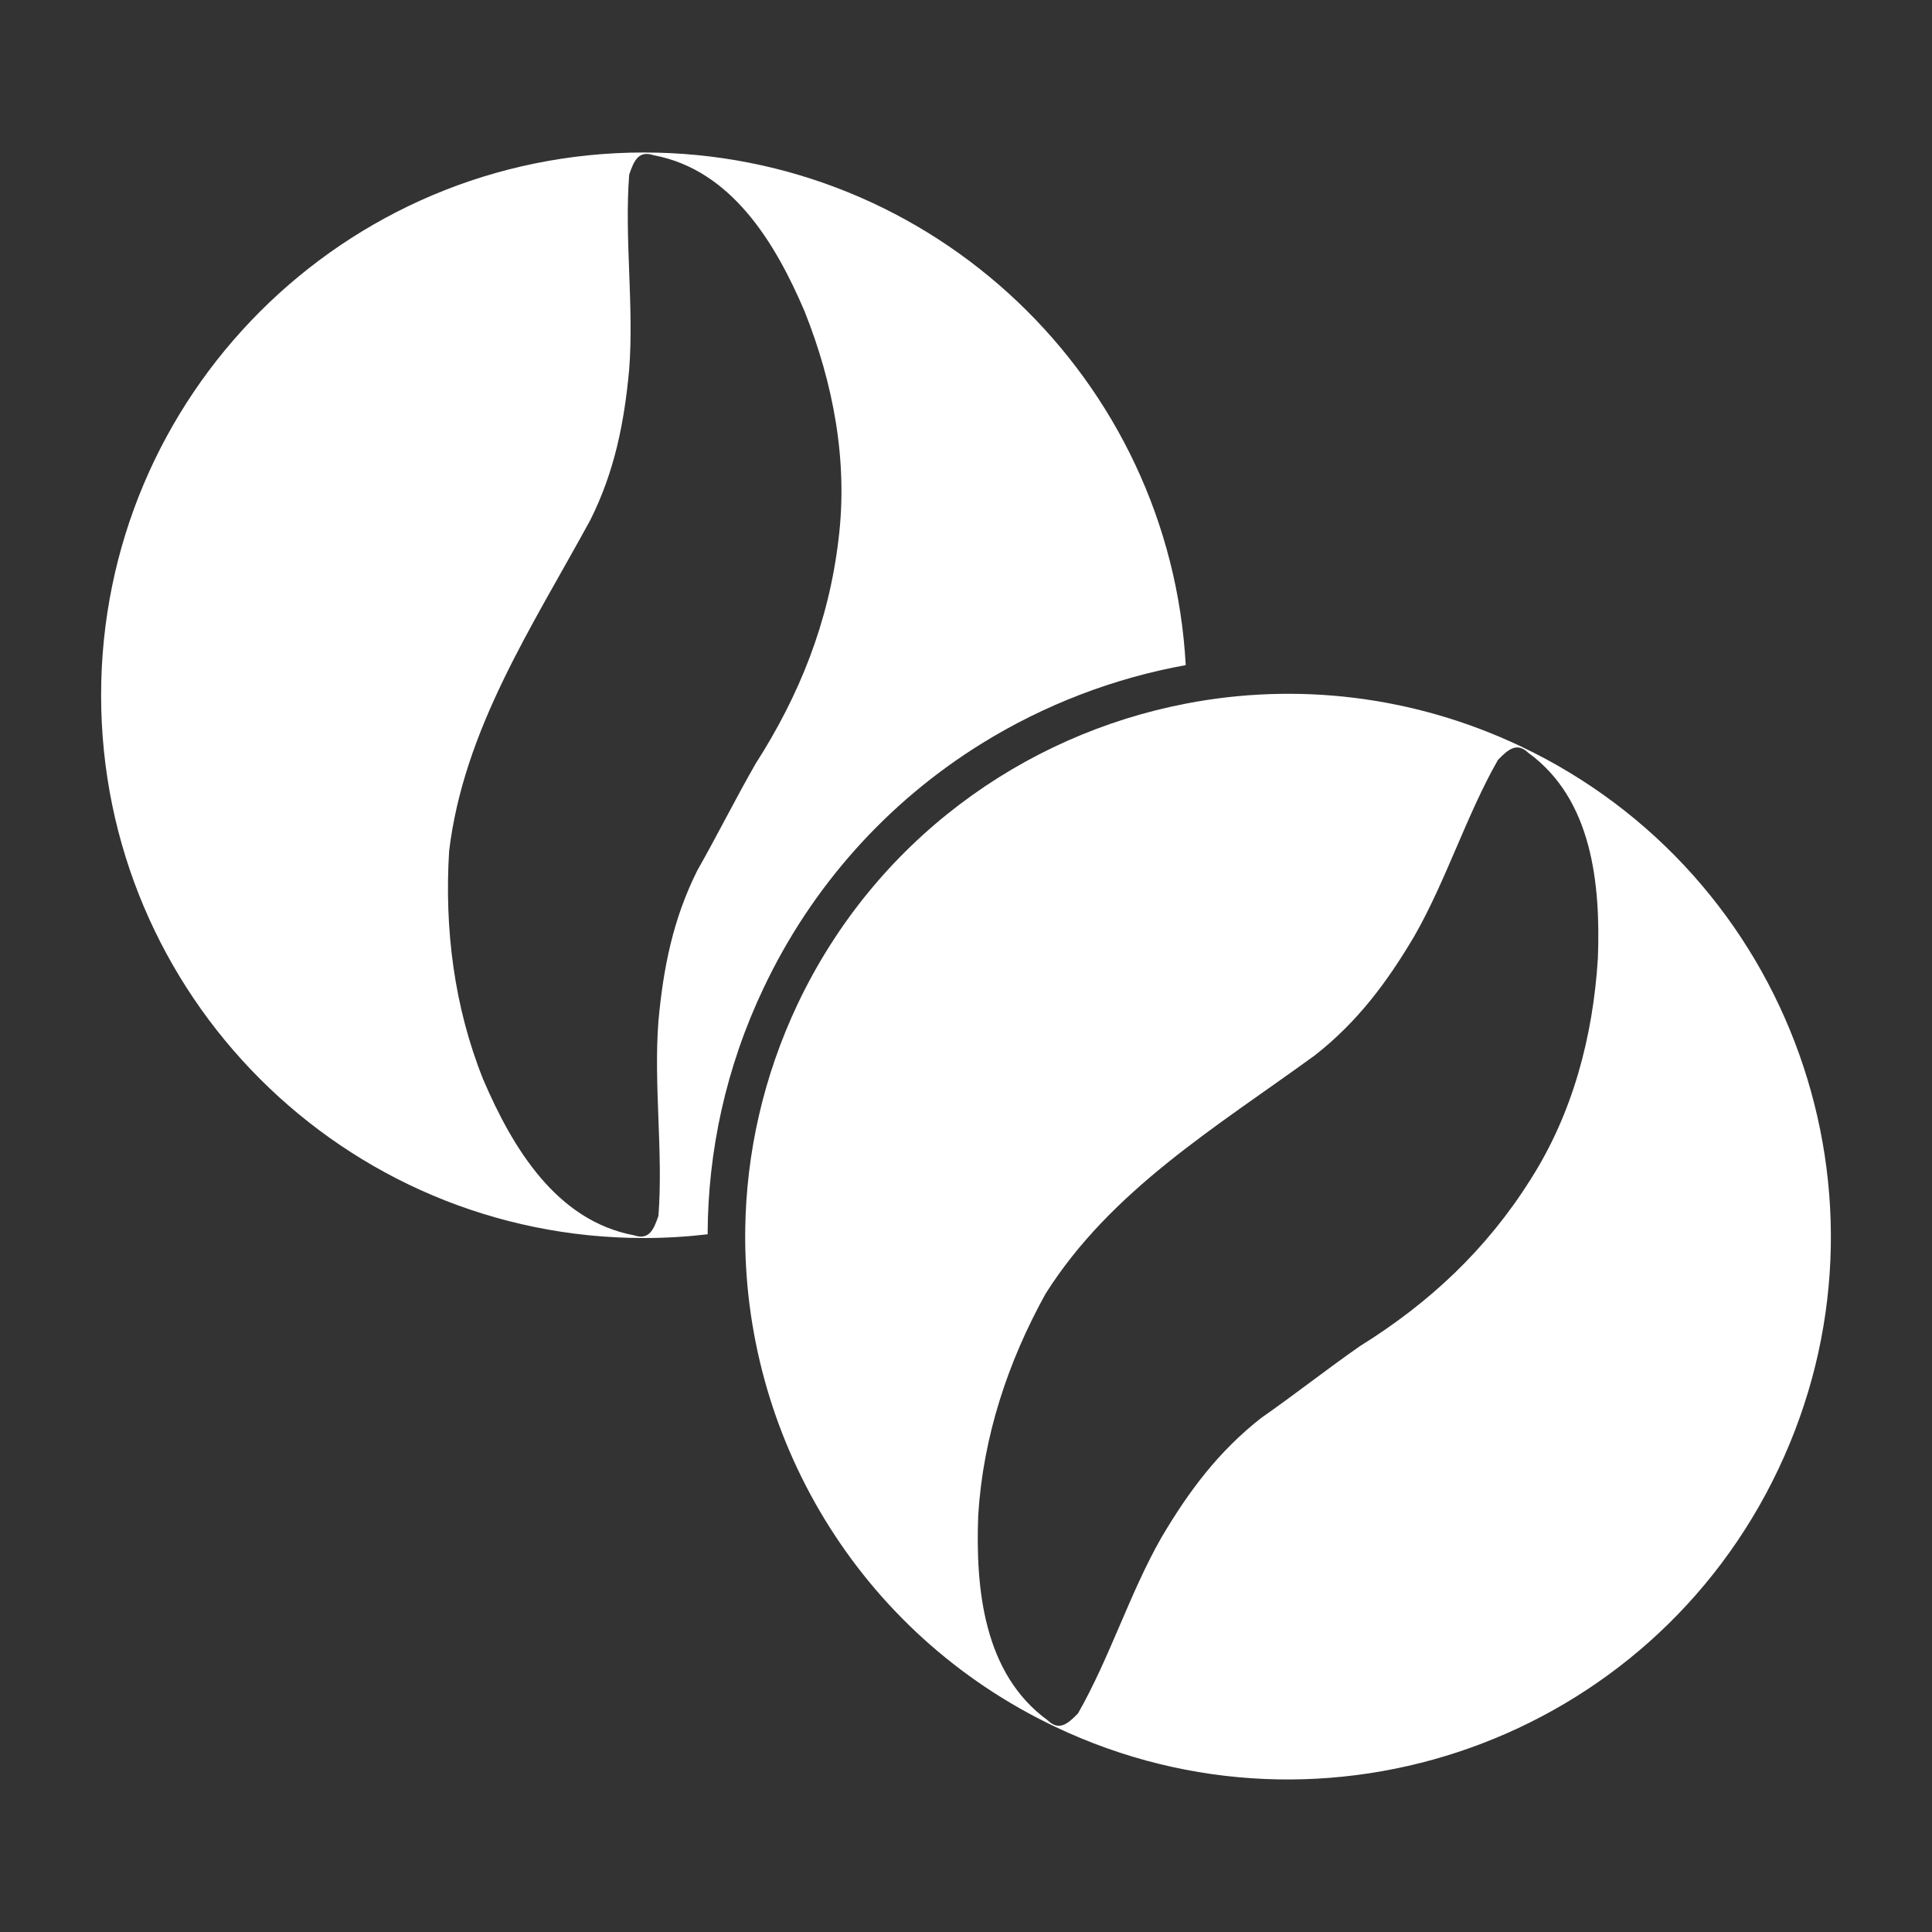
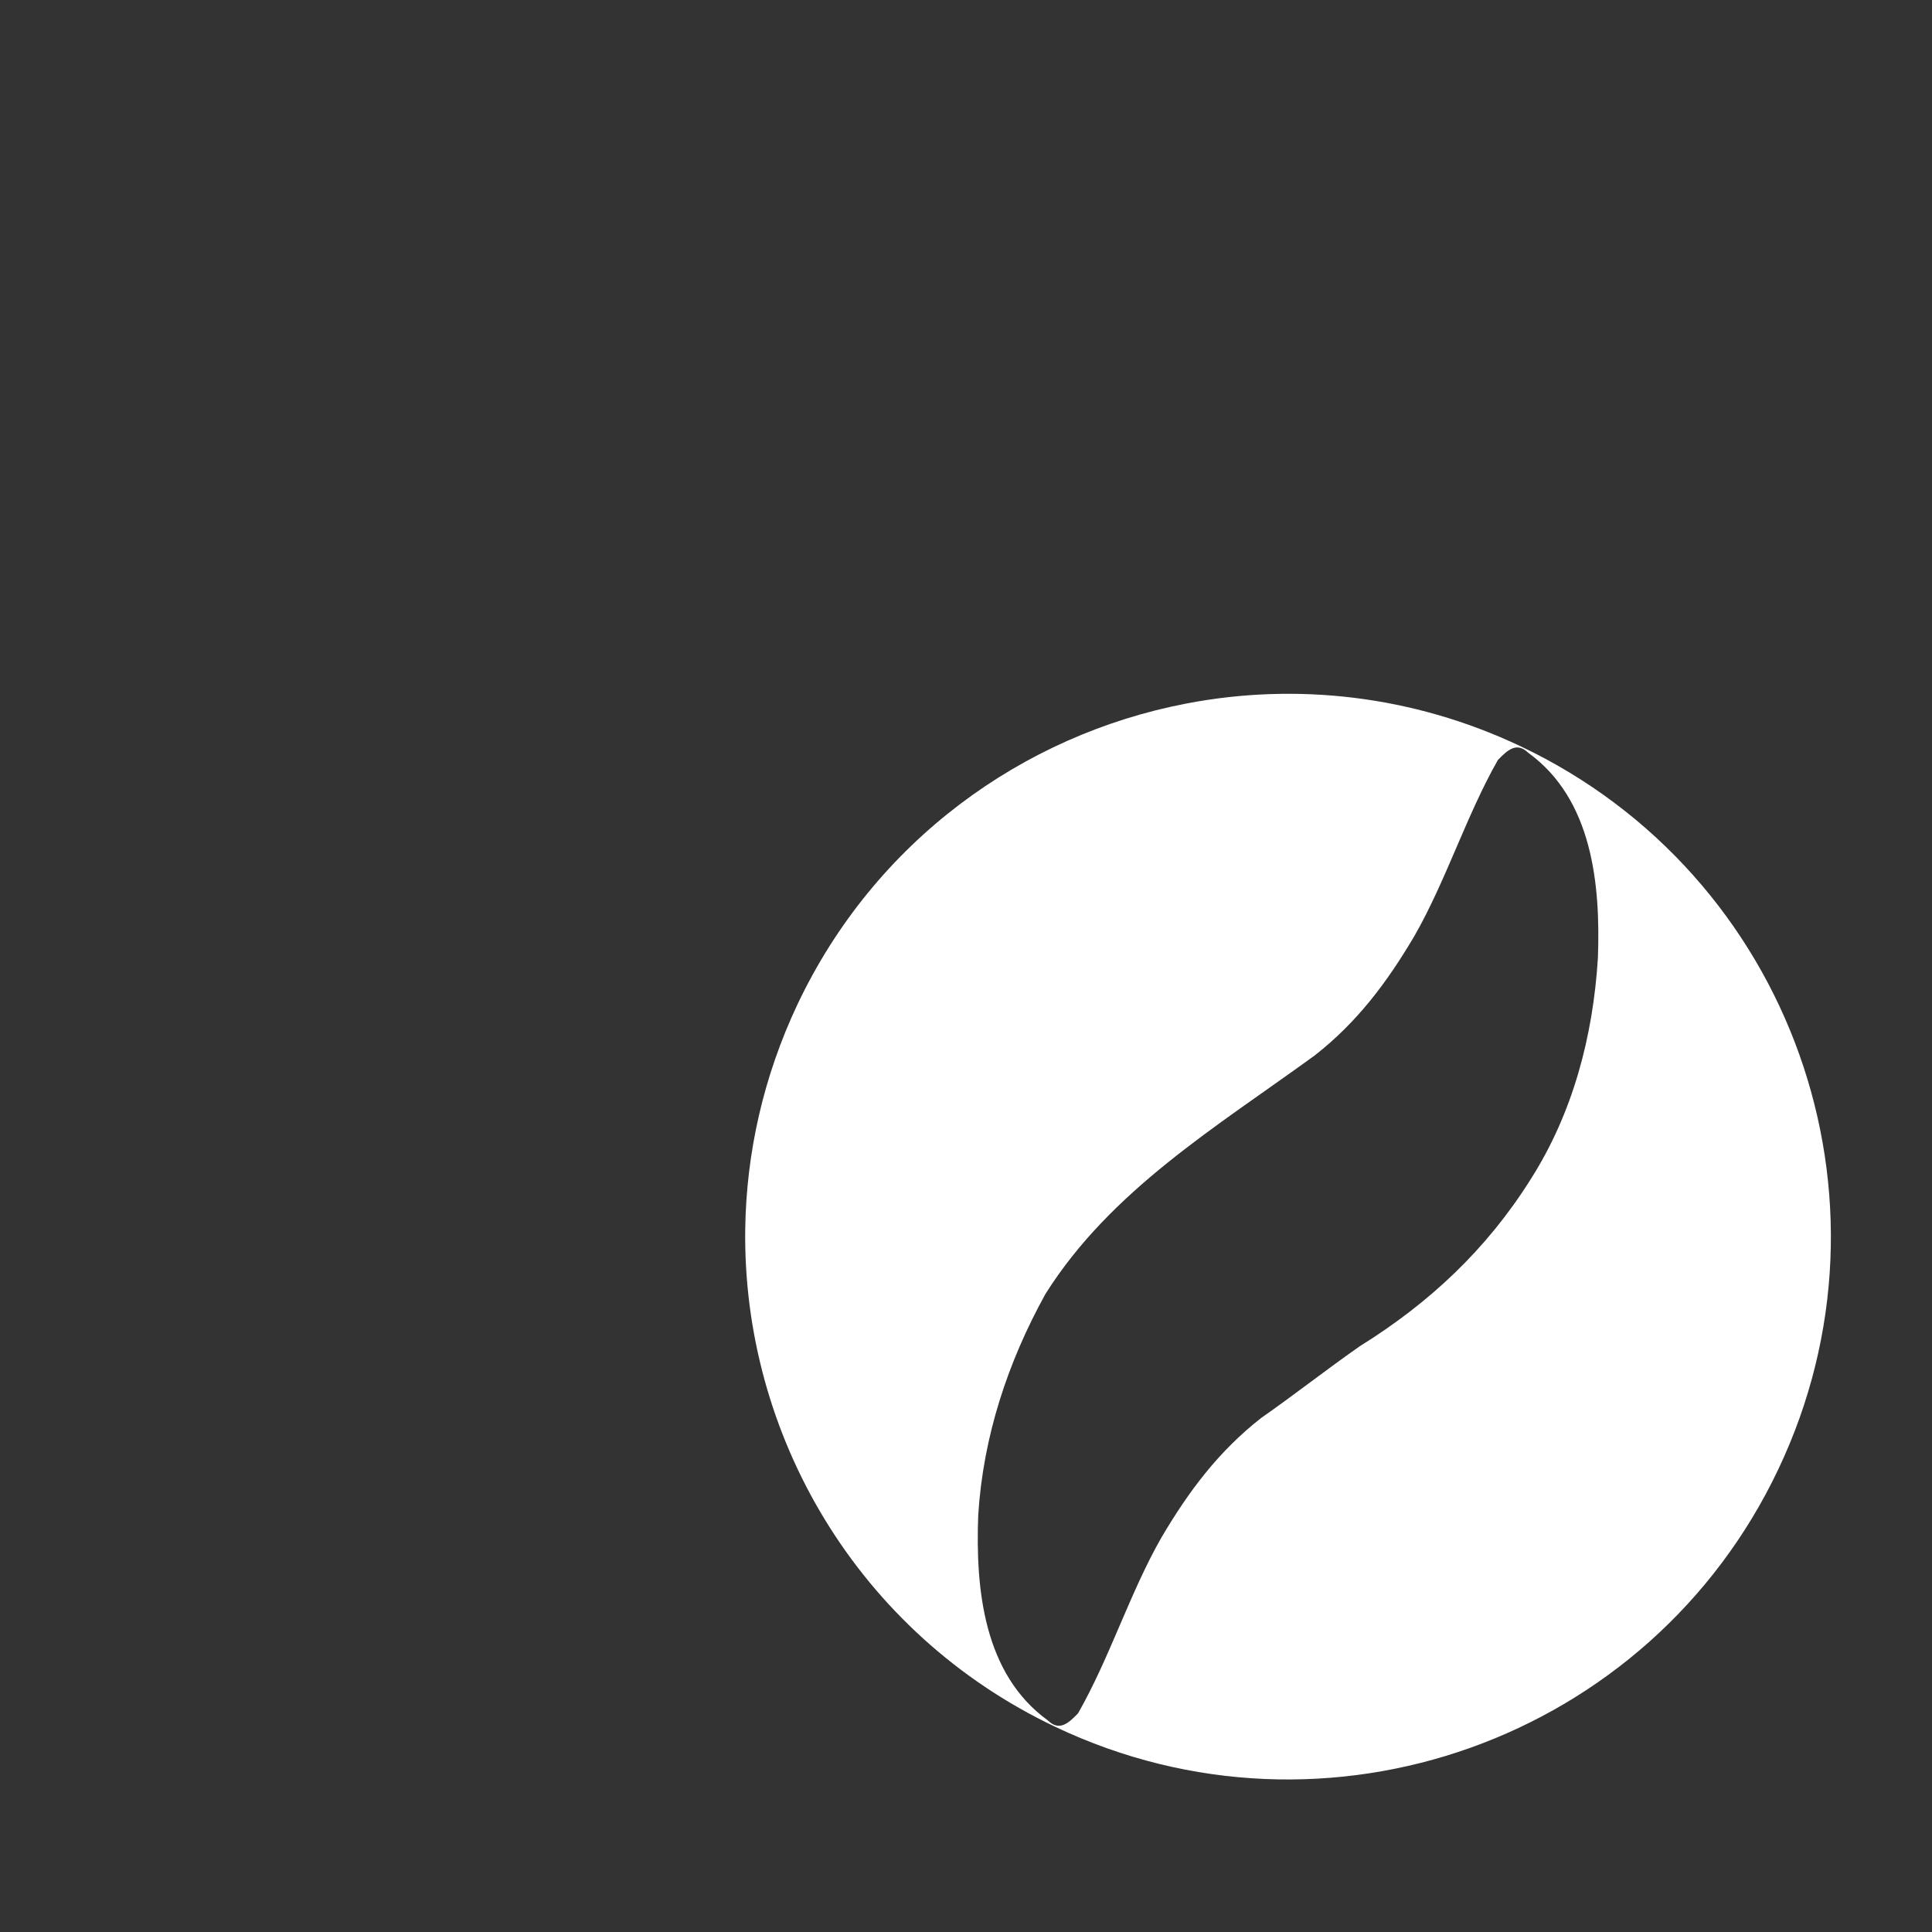
<svg xmlns="http://www.w3.org/2000/svg" width="15" height="15" viewBox="0 0 15 15" fill="none">
  <rect x="0" y="0" width="15" height="15" fill="#333333" stroke="none" />
  <path d="M11.806 5.794C10.966 5.396 10.06 5.299 9.212 5.462C7.937 5.706 6.792 6.533 6.193 7.795C5.926 8.359 5.795 8.953 5.786 9.538C5.763 11.137 6.656 12.678 8.195 13.408C10.297 14.406 12.81 13.509 13.807 11.407C14.805 9.304 13.909 6.791 11.806 5.794ZM12.406 7.439C12.368 8.048 12.211 8.643 11.884 9.156C11.54 9.704 11.093 10.119 10.559 10.451C10.309 10.625 10.043 10.834 9.793 11.008C9.461 11.268 9.23 11.577 9.018 11.936C8.773 12.364 8.615 12.874 8.37 13.302C8.288 13.388 8.221 13.44 8.135 13.357C7.637 12.996 7.573 12.338 7.595 11.763C7.633 11.154 7.824 10.576 8.117 10.046C8.624 9.241 9.442 8.751 10.208 8.194C10.54 7.934 10.77 7.625 10.982 7.266C11.227 6.838 11.386 6.328 11.63 5.9C11.713 5.814 11.779 5.762 11.866 5.845C12.363 6.206 12.427 6.864 12.406 7.439Z" fill="white" />
-   <path d="M4.999 1.184C2.672 1.184 0.785 3.071 0.785 5.398C0.785 7.725 2.672 9.612 4.999 9.612C5.166 9.612 5.331 9.602 5.494 9.583C5.496 8.94 5.635 8.288 5.929 7.67C6.301 6.884 6.887 6.228 7.623 5.772C8.111 5.47 8.648 5.265 9.206 5.164C9.085 2.946 7.247 1.184 4.999 1.184ZM6.51 4.189C6.434 4.831 6.207 5.398 5.868 5.927C5.716 6.191 5.565 6.493 5.414 6.758C5.225 7.136 5.15 7.513 5.112 7.929C5.074 8.42 5.15 8.949 5.112 9.44C5.074 9.553 5.036 9.629 4.923 9.591C4.319 9.478 3.979 8.911 3.752 8.382C3.525 7.816 3.45 7.211 3.487 6.607C3.601 5.662 4.13 4.869 4.583 4.038C4.772 3.66 4.847 3.282 4.885 2.867C4.923 2.376 4.847 1.847 4.885 1.356C4.923 1.242 4.961 1.167 5.074 1.205C5.679 1.318 6.019 1.885 6.245 2.413C6.472 2.98 6.585 3.585 6.51 4.189Z" fill="white" />
</svg>